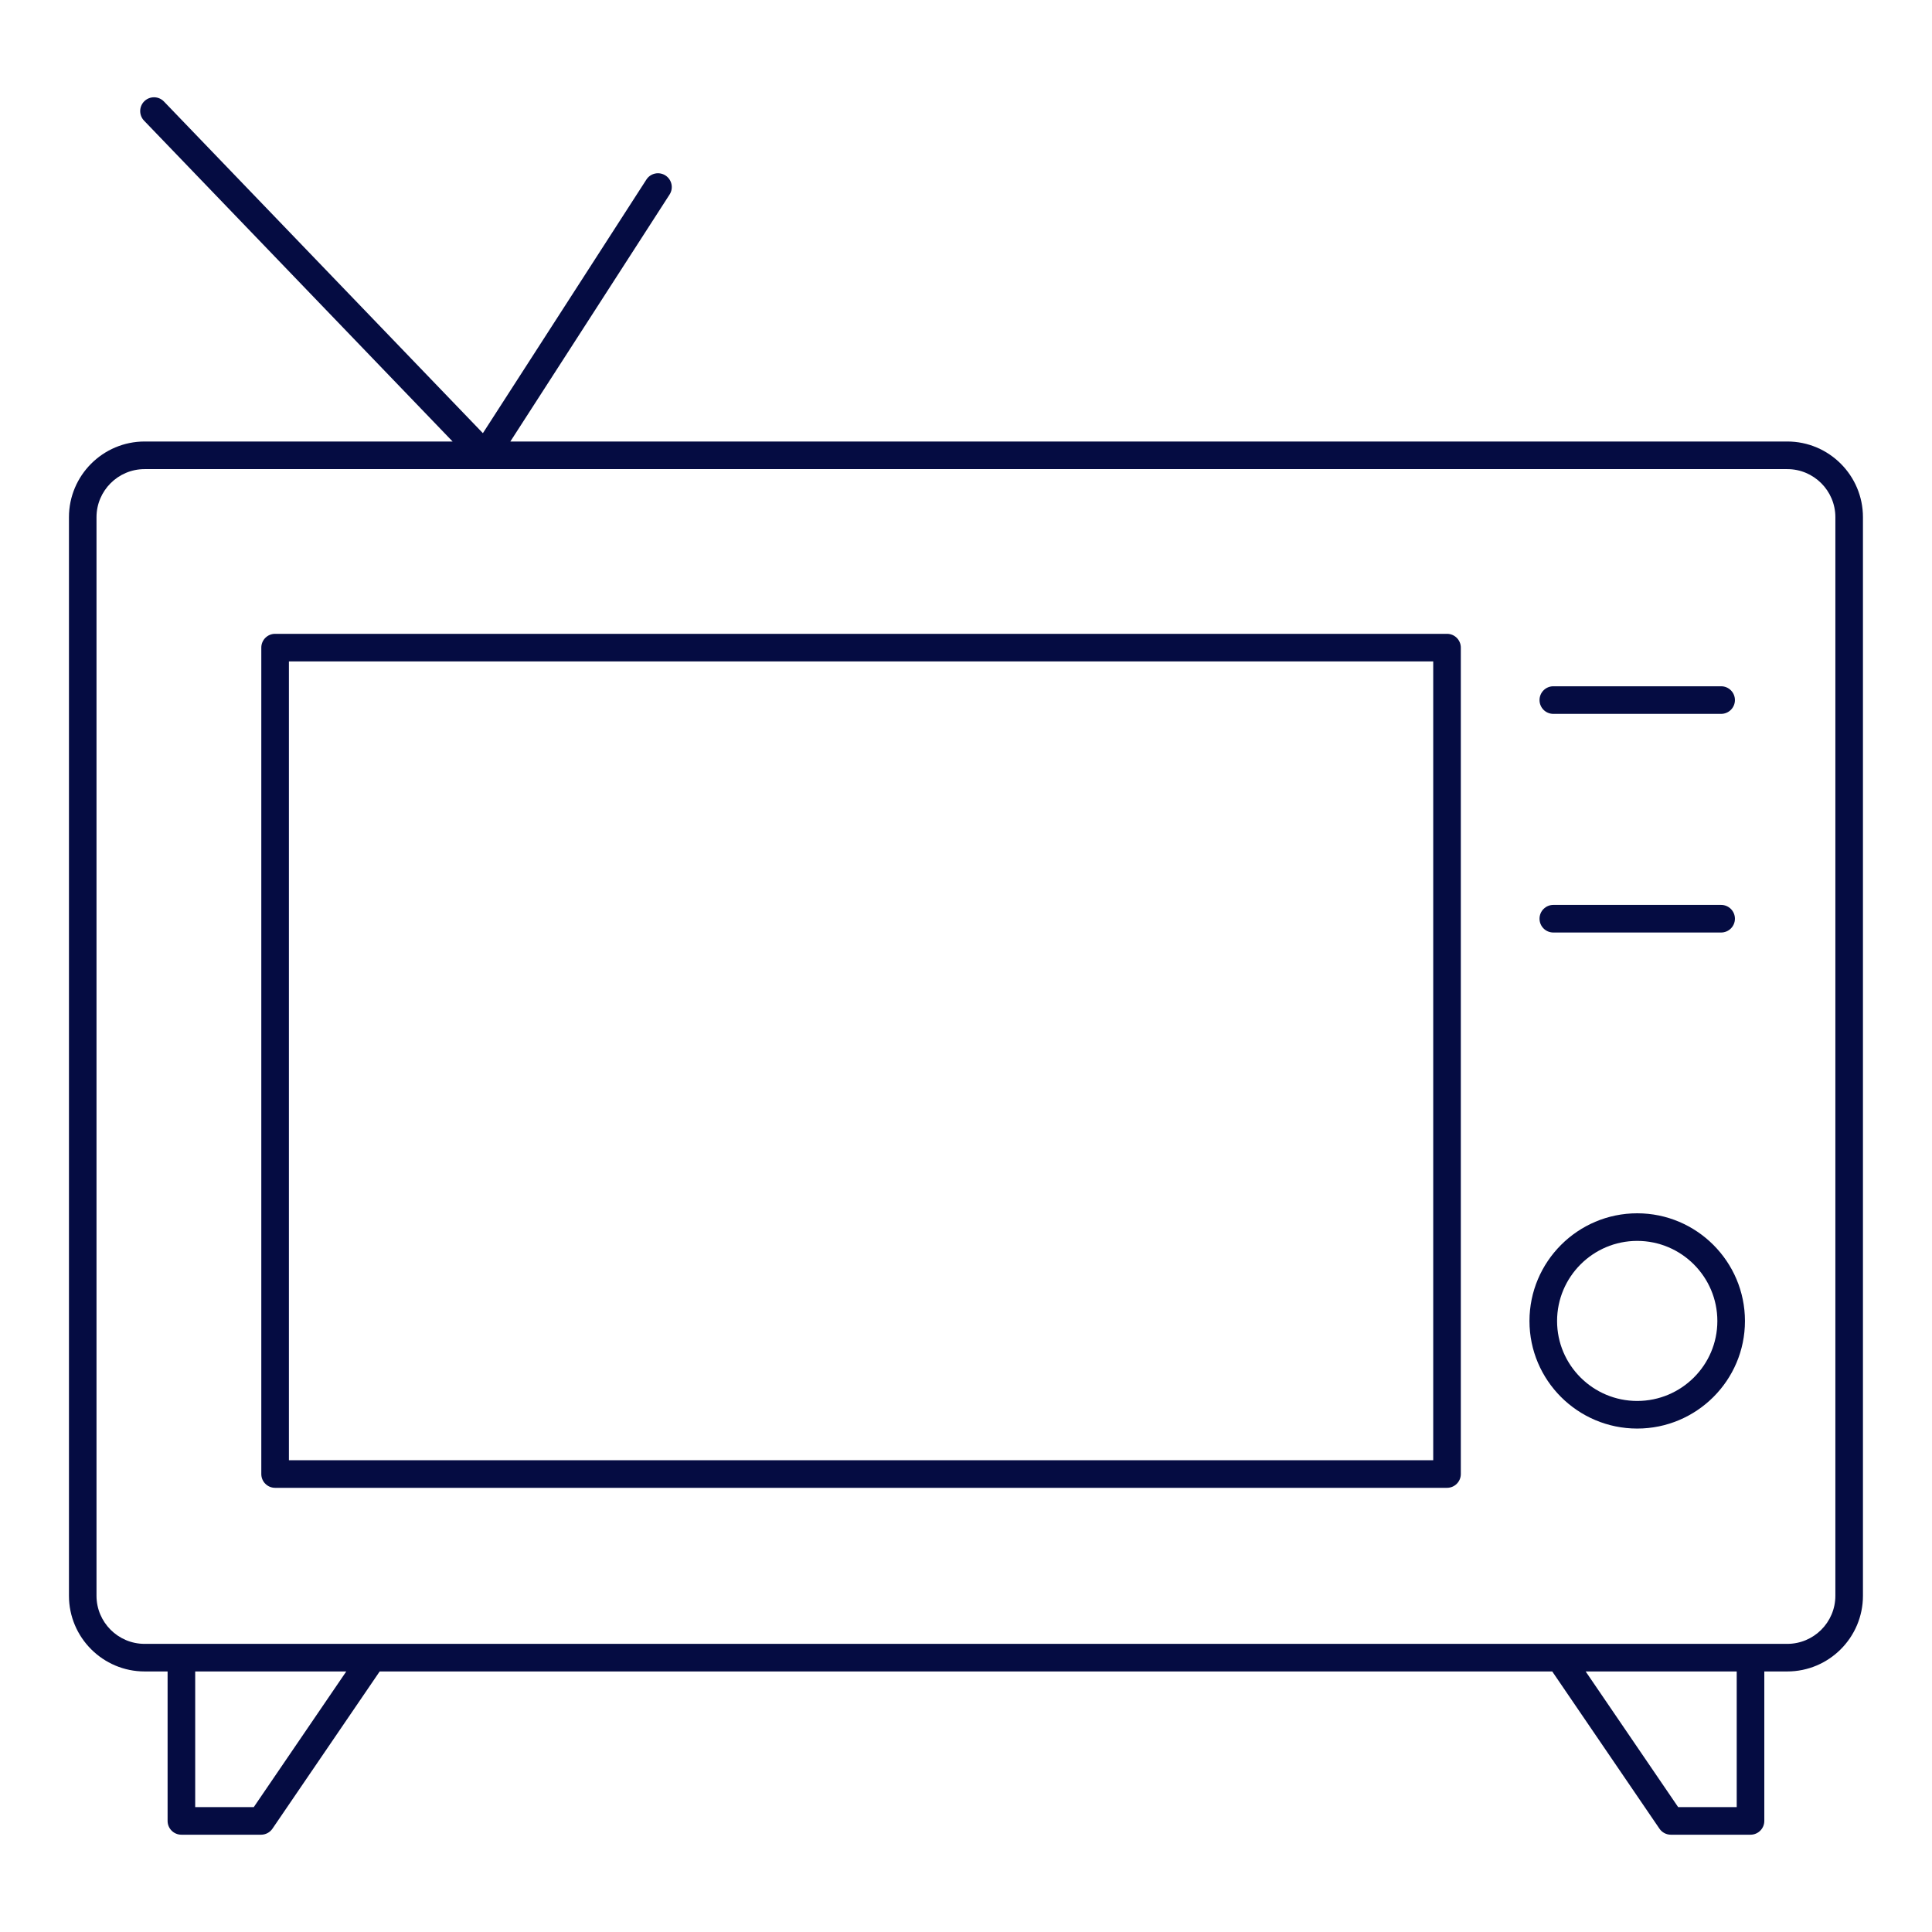
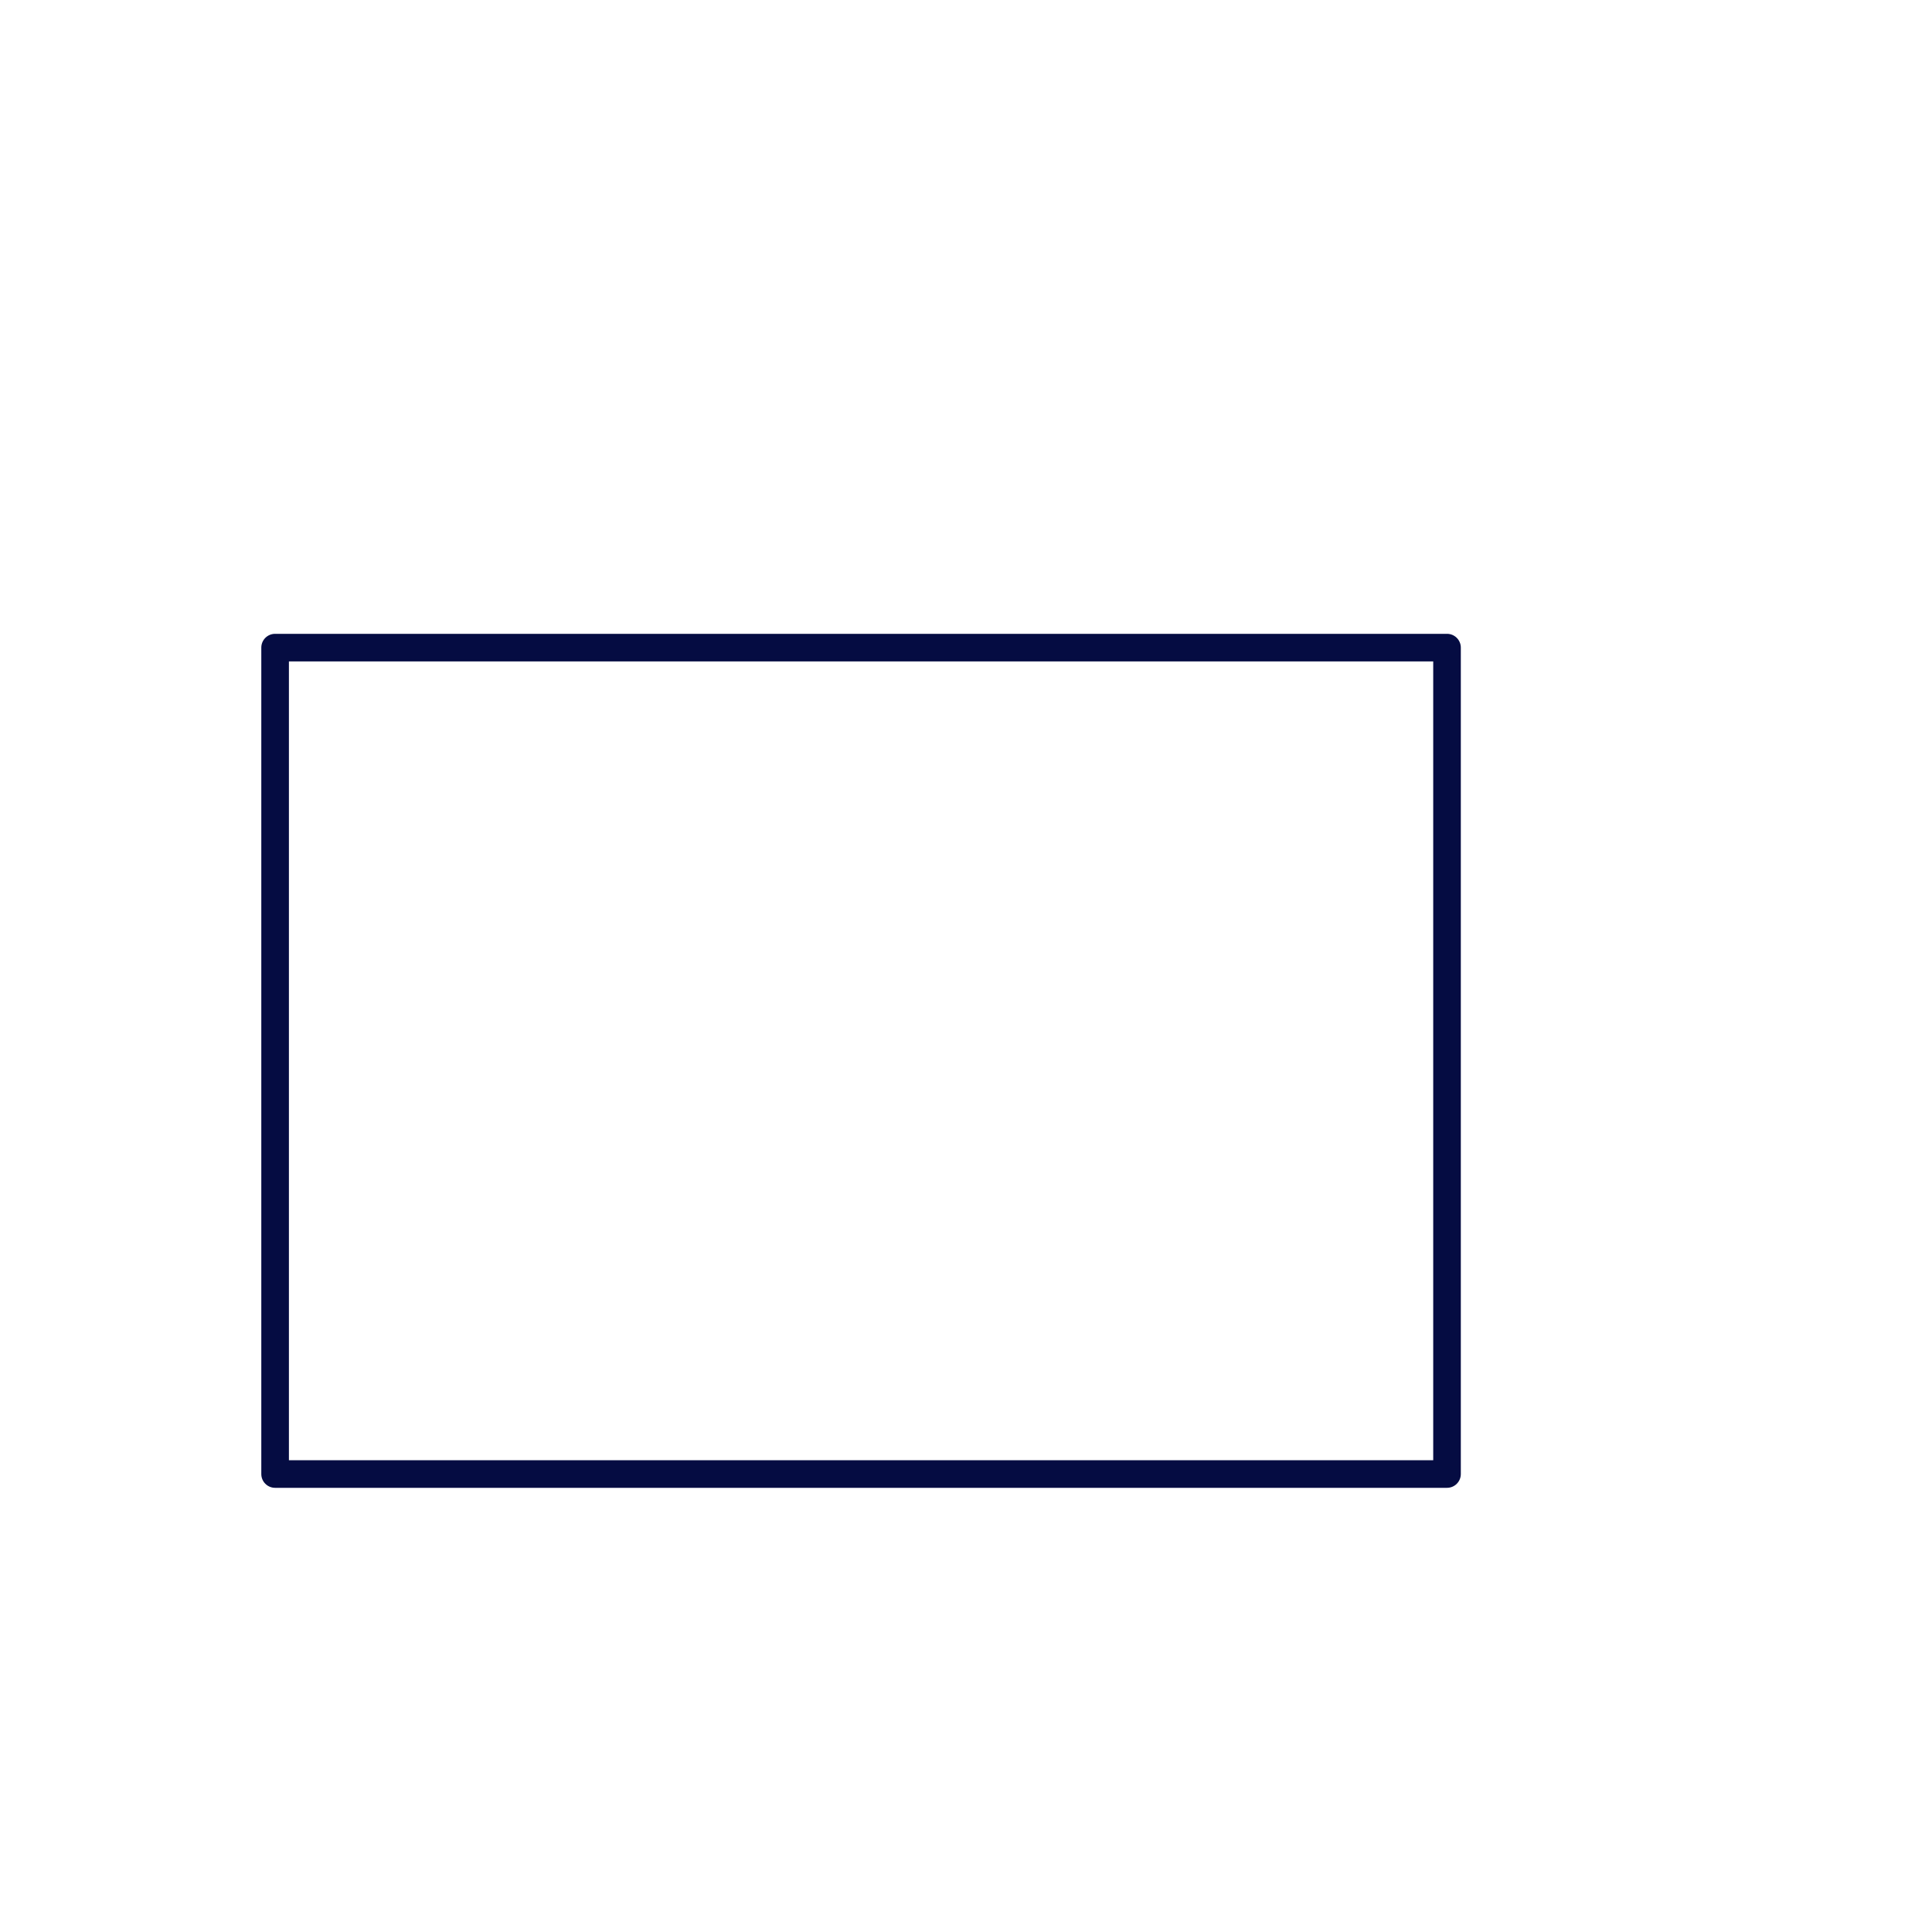
<svg xmlns="http://www.w3.org/2000/svg" width="1200pt" height="1200pt" version="1.1" viewBox="0 0 1200 1200">
  <g fill="#050c42">
-     <path d="m1110.1 274.23h-793.12l98.906-153.4c2.566-3.977 1.418-9.281-2.559-11.852-3.973-2.555-9.289-1.422-11.848 2.562l-101.55 157.51-198.1-206c-3.281-3.406-8.699-3.508-12.121-0.234-3.41 3.281-3.516 8.707-0.234 12.121l191.65 199.29h-191.28c-25.922 0-47.012 21.094-47.012 47.02v669.91c0 25.922 21.09 47.016 47.012 47.016h14.254v92.828c0 4.738 3.836 8.57 8.57 8.57h49.477c2.832 0 5.484-1.398 7.082-3.742l66.602-97.66h728.29l66.602 97.66c1.598 2.344 4.25 3.742 7.082 3.742h49.473c4.734 0 8.57-3.832 8.57-8.57v-92.828h14.254c25.922 0 47.012-21.094 47.012-47.016v-669.91c0.012-25.926-21.078-47.02-47.004-47.02zm-952.48 848.2h-36.379v-84.258h93.836zm921.09 0h-36.375l-57.461-84.258h93.832zm61.27-131.27c0 16.473-13.402 29.875-29.871 29.875h-1020.3c-16.465 0-29.867-13.402-29.867-29.875v-669.91c0-16.473 13.402-29.875 29.871-29.875h1020.3c16.469 0 29.871 13.402 29.871 29.875z" />
    <path d="m898.77 393.68h-727.9c-4.734 0-8.57 3.832-8.57 8.57v513.29c0 4.738 3.836 8.57 8.57 8.57h727.9c4.734 0 8.57-3.832 8.57-8.57v-513.29c0-4.738-3.836-8.57-8.57-8.57zm-8.57 513.29h-710.75v-496.15h710.75z" />
-     <path d="m964.8 443.4h104.22c4.734 0 8.57-3.832 8.57-8.57s-3.836-8.57-8.57-8.57h-104.22c-4.734 0-8.57 3.832-8.57 8.57s3.836 8.57 8.57 8.57z" />
-     <path d="m964.8 579.2h104.22c4.734 0 8.57-3.832 8.57-8.57 0-4.738-3.836-8.57-8.57-8.57h-104.22c-4.734 0-8.57 3.832-8.57 8.57 0 4.738 3.836 8.57 8.57 8.57z" />
-     <path d="m1016.9 753.6c-36.898 0-66.918 30.023-66.918 66.922 0 36.82 30.02 66.781 66.918 66.781 36.902 0 66.922-29.957 66.922-66.781 0-36.895-30.02-66.922-66.922-66.922zm0 116.56c-27.445 0-49.773-22.266-49.773-49.637 0-27.445 22.328-49.781 49.773-49.781s49.781 22.332 49.781 49.781c0 27.371-22.332 49.637-49.781 49.637z" />
  </g>
</svg>